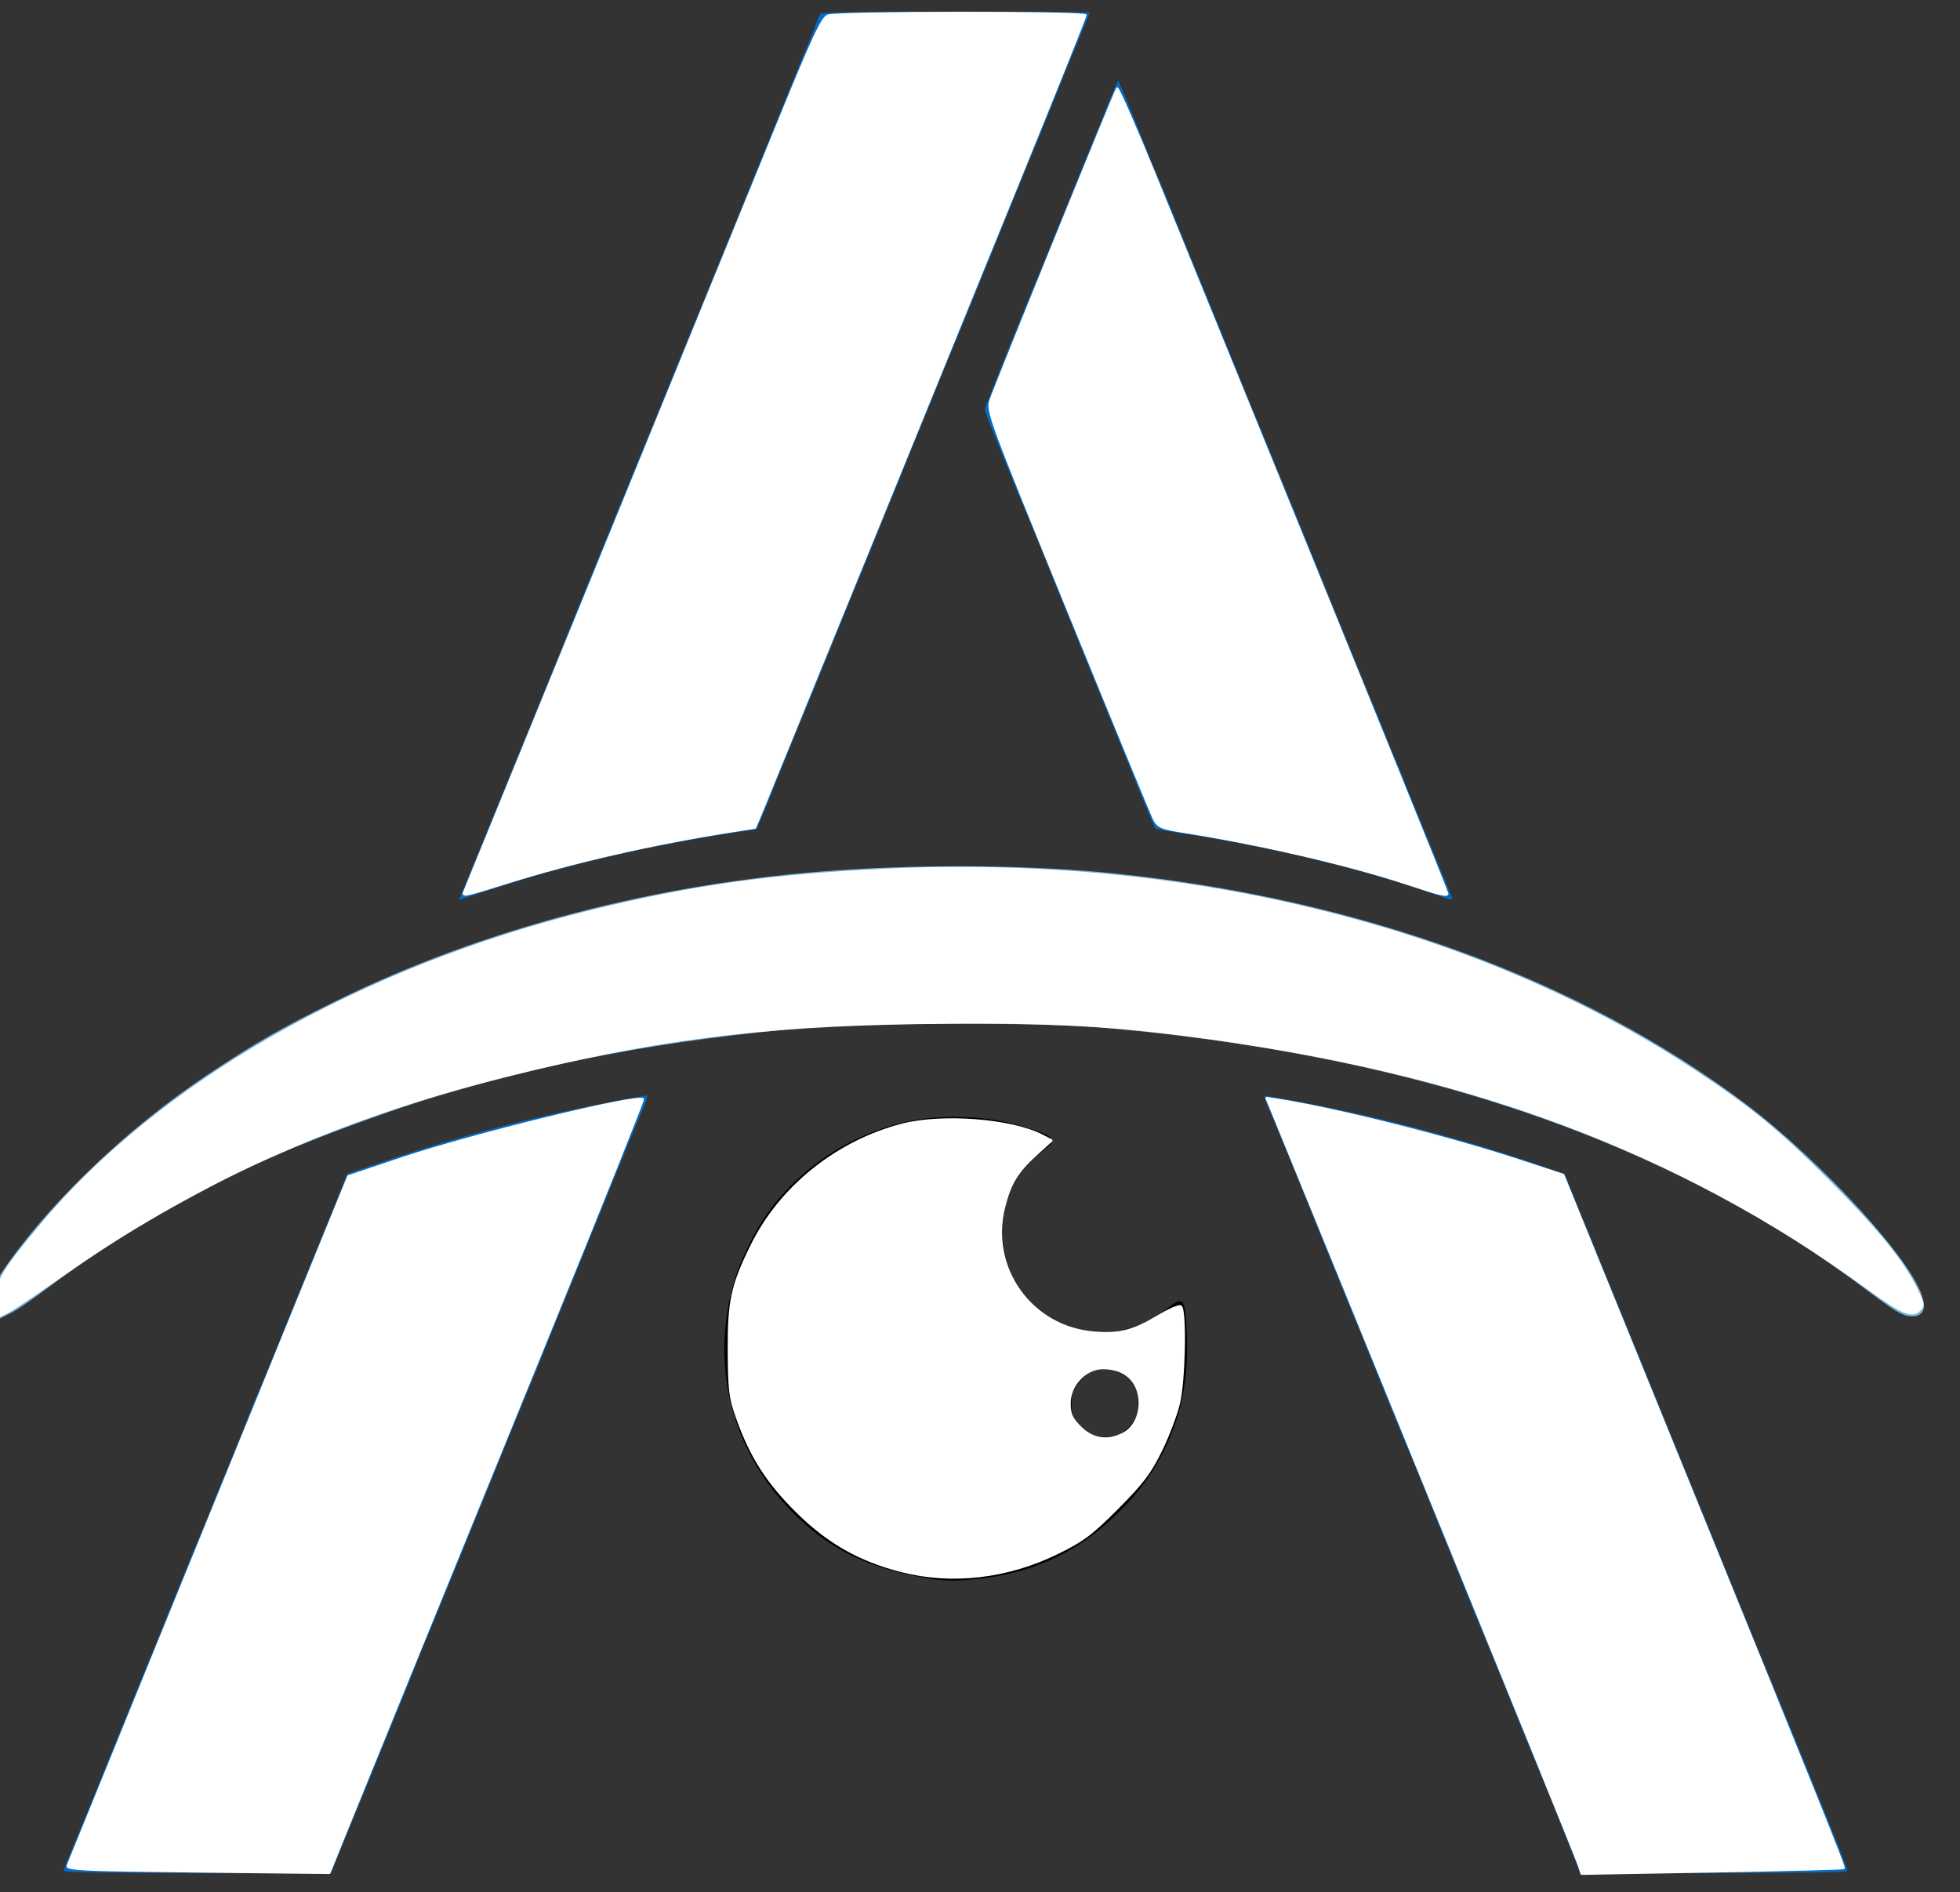
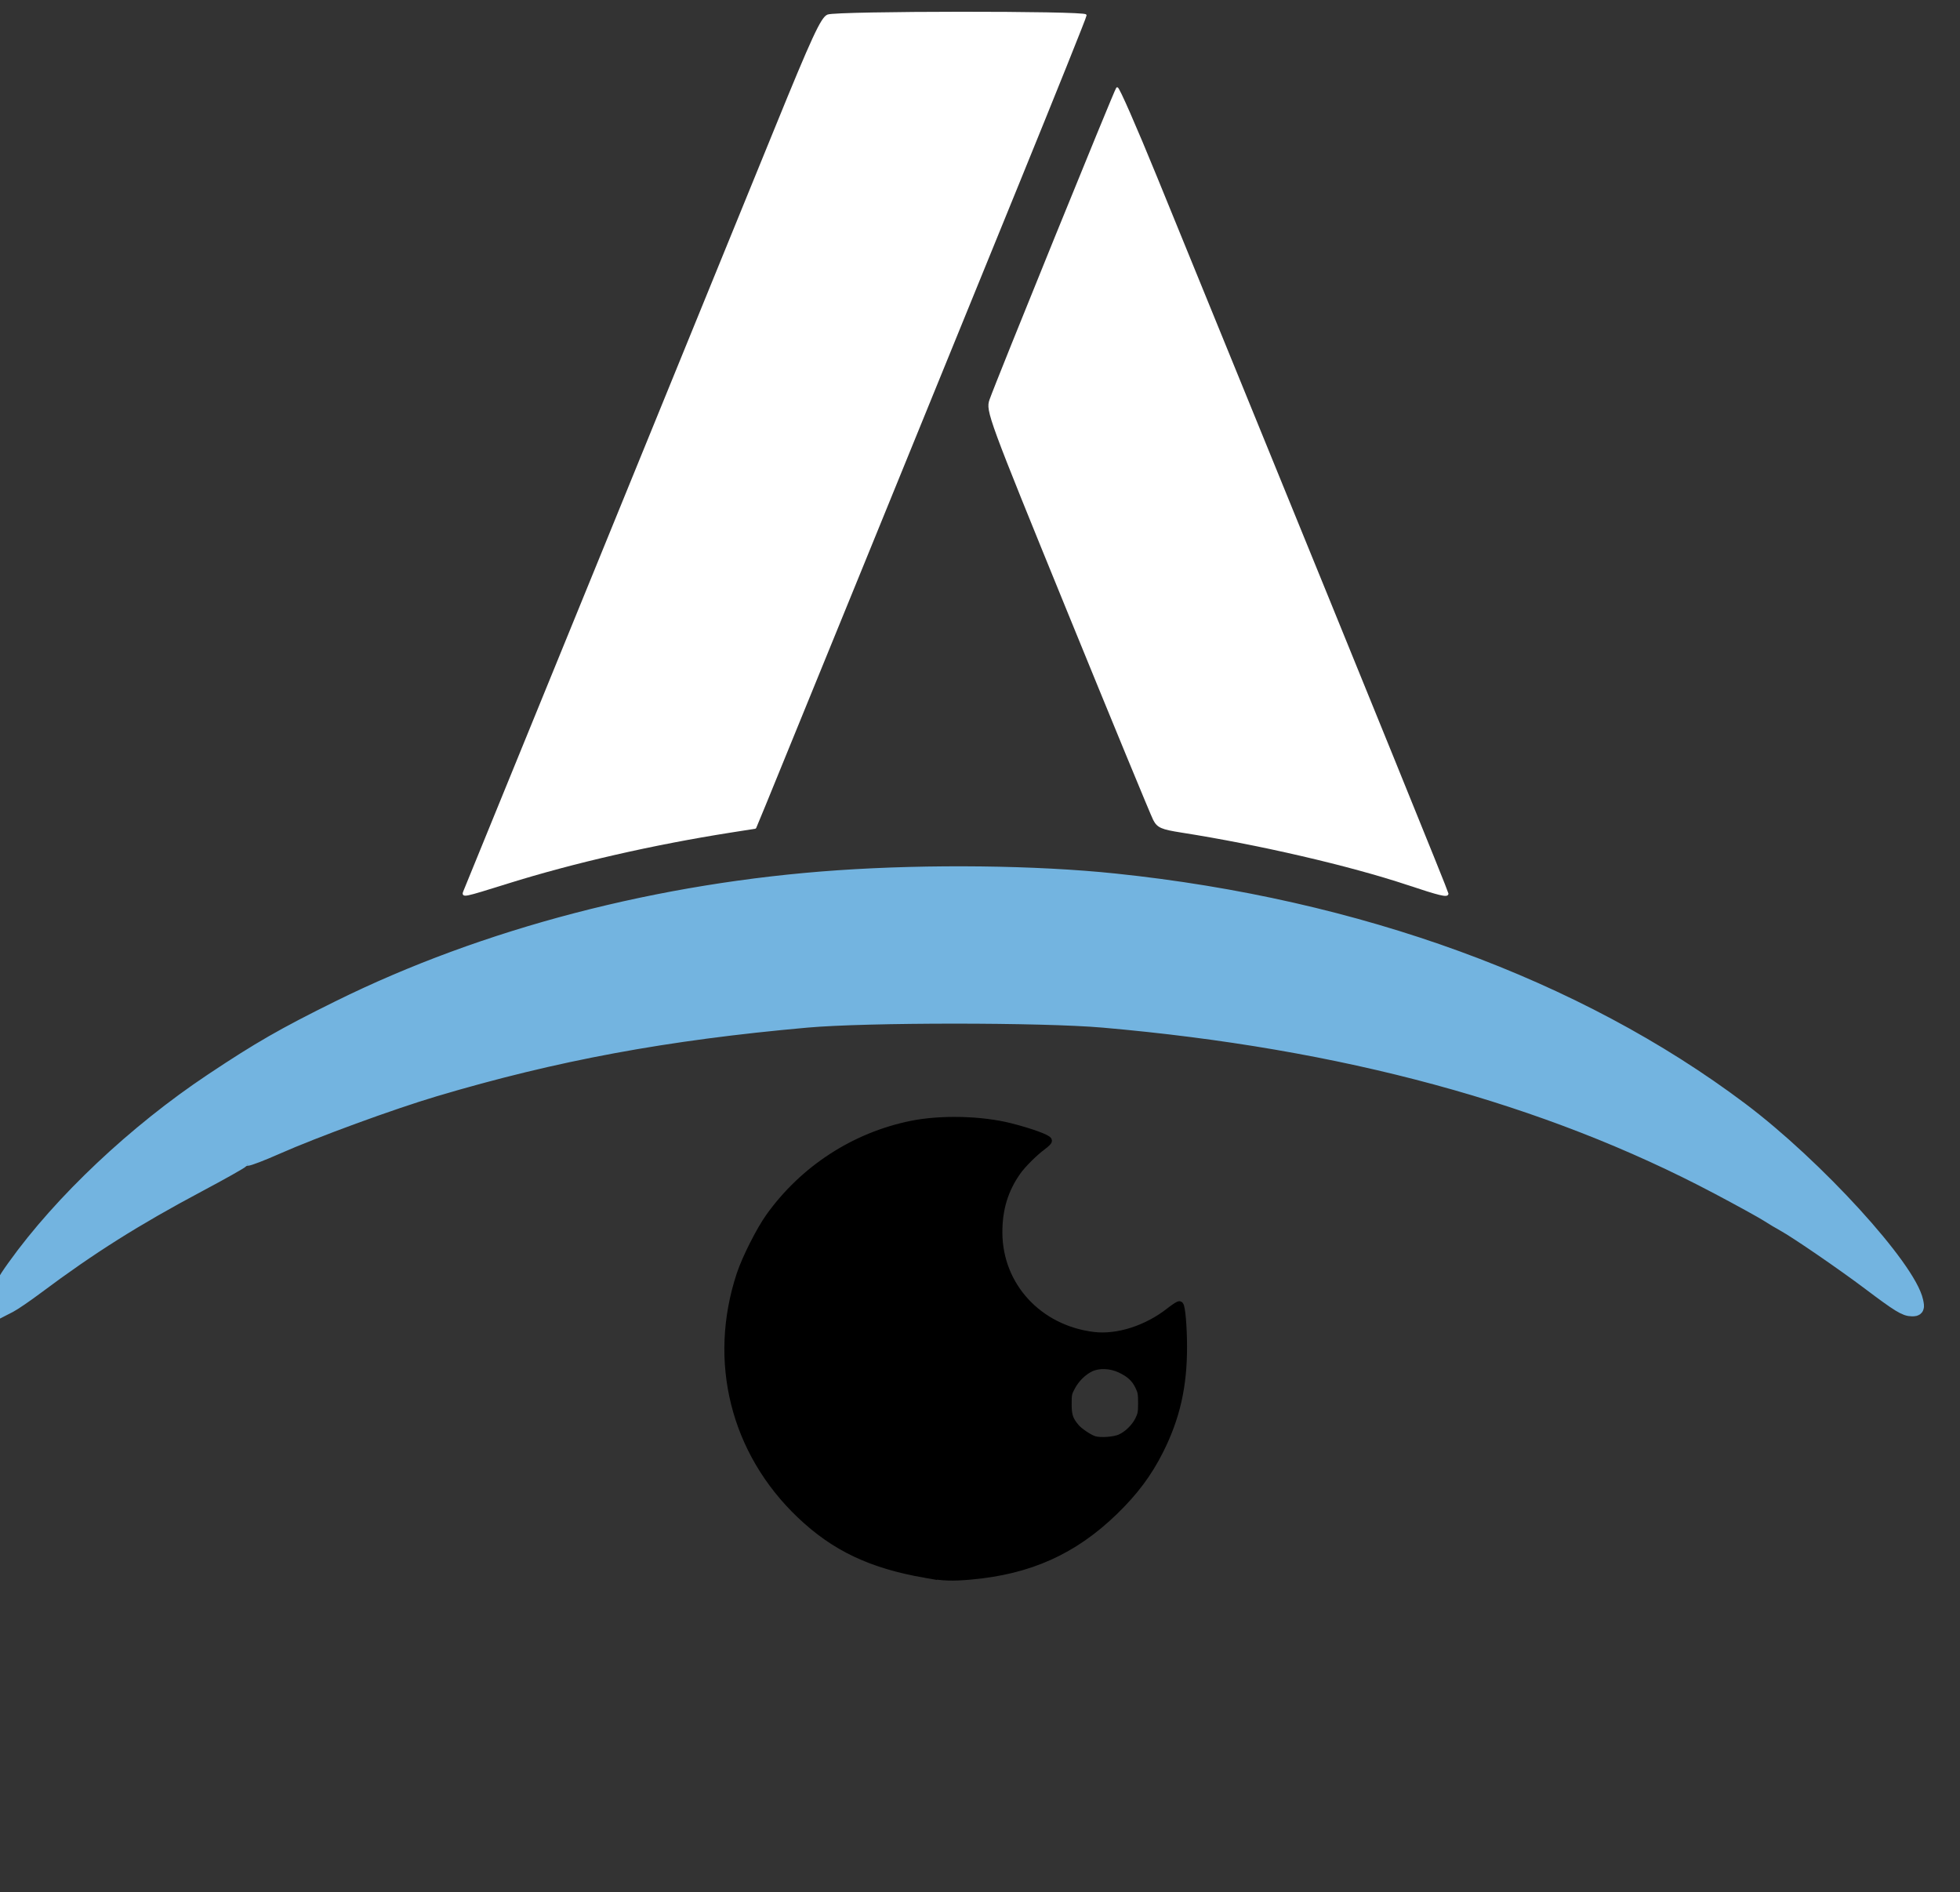
<svg xmlns="http://www.w3.org/2000/svg" xmlns:ns1="http://sodipodi.sourceforge.net/DTD/sodipodi-0.dtd" xmlns:ns2="http://www.inkscape.org/namespaces/inkscape" xmlns:xlink="http://www.w3.org/1999/xlink" version="1.1" id="svg1" width="1011" height="976" viewBox="0 0 1011 976" ns1:docname="logo" ns2:version="1.4 (e7c3feb100, 2024-10-09)">
  <rect x="0" y="0" width="1011" height="976" fill="#333333" stroke="none" />
  <defs id="defs1">
    <linearGradient id="linearGradient4" ns2:collect="always">
      <stop style="stop-color:#73b4e0;stop-opacity:1;" offset="0" id="stop4" />
      <stop style="stop-color:#73b4e0;stop-opacity:1;" offset="1" id="stop5" />
    </linearGradient>
    <linearGradient ns2:collect="always" xlink:href="#linearGradient4" id="linearGradient5" x1="-2.78" y1="564.139" x2="992.611" y2="564.139" gradientUnits="userSpaceOnUse" />
  </defs>
  <ns1:namedview id="namedview1" pagecolor="#ffffff" bordercolor="#000000" borderopacity="0.25" ns2:showpageshadow="2" ns2:pageopacity="0.0" ns2:pagecheckerboard="0" ns2:deskcolor="#d1d1d1" ns2:zoom="0.61074899" ns2:cx="385.59212" ns2:cy="503.48016" ns2:window-width="1898" ns2:window-height="1052" ns2:window-x="22" ns2:window-y="0" ns2:window-maximized="1" ns2:current-layer="svg1">
    <ns2:page x="0" y="0" width="1011" height="976" id="page2" margin="0" bleed="0" />
  </ns1:namedview>
  <g ns2:groupmode="layer" ns2:label="Image" id="g1">
-     <path style="fill:#026dc7;fill-opacity:1" d="m 33,964.935 c 0,-0.963 2.051,-6.324 5.523,-14.435 2.165,-5.057 9.88,-23.951 18.783,-46 4.664,-11.55 10.598,-26.175 13.186,-32.5 7.895,-19.293 17.402,-42.673 24.194,-59.5 3.552,-8.8 7.076,-17.35 7.831,-19 0.755,-1.65 3.7,-8.85 6.543,-16 2.843,-7.15 5.971,-14.8 6.952,-17 0.98,-2.2 4.808,-11.65 8.507,-21 3.699,-9.35 7.548,-18.8 8.554,-21 1.006,-2.2 5.724,-13.675 10.484,-25.5 8.711,-21.64 11.762,-29.125 19.358,-47.5 2.274,-5.5 6.868,-16.79 10.209,-25.089 l 6.075,-15.089 21.287,-7.156 c 36.496,-12.268 77.193,-22.801 116.356,-30.114 8.989,-1.679 16.557,-3.052 16.817,-3.052 0.636,0 -0.521,3.612 -2.723,8.5 -1.812,4.022 -6.16,14.649 -21.483,52.5 -4.564,11.275 -13.093,32.2 -18.952,46.5 -5.859,14.3 -11.305,27.8 -12.103,30 -0.797,2.2 -2.077,5.35 -2.844,7 -1.395,3.001 -8.606,20.626 -28.024,68.5 -13.559,33.429 -27.325,66.99 -28.506,69.5 -0.518,1.1 -2.504,6.05 -4.415,11 -1.911,4.95 -5.703,14.4 -8.427,21 -2.724,6.6 -8.345,20.325 -12.491,30.5 -4.146,10.175 -8.944,21.875 -10.662,26 -1.718,4.125 -5.175,12.562 -7.681,18.75 L 170.792,966 H 101.896 C 53.844,966 33,965.678 33,964.935 Z M 810.71,954.75 c -6.111,-15.424 -19.552,-48.585 -21.178,-52.25 -0.732,-1.65 -4.711,-11.325 -8.841,-21.5 -4.13,-10.175 -9.63,-23.675 -12.221,-30 -2.591,-6.325 -6.276,-15.325 -8.19,-20 -6.011,-14.686 -20.297,-49.937 -25.937,-64 -2.978,-7.425 -6.028,-14.85 -6.778,-16.5 -0.75,-1.65 -4.743,-11.325 -8.873,-21.5 -11.104,-27.354 -25.959,-63.738 -30.418,-74.5 -1.367,-3.3 -4.192,-10.275 -6.276,-15.5 -3.523,-8.83 -11.777,-29.165 -20.498,-50.5 -2.023,-4.95 -5.022,-12.078 -6.664,-15.841 -1.642,-3.762 -2.769,-7.057 -2.504,-7.322 0.601,-0.601 27.326,4.534 51.17,9.831 27.795,6.175 65.345,16.918 92.809,26.552 l 10.809,3.792 4.997,12.494 c 2.748,6.872 5.611,13.844 6.362,15.494 0.751,1.65 2.491,5.925 3.866,9.5 1.375,3.575 4.377,11 6.671,16.5 2.294,5.5 9.562,23.275 16.153,39.5 21.849,53.791 29.019,71.414 32.548,80 4.206,10.231 9.458,23.151 19.714,48.5 7.848,19.397 14.015,34.421 15.598,38 0.486,1.1 2.898,6.95 5.36,13 2.461,6.05 8.574,21.044 13.584,33.32 C 946.782,948.119 953,963.825 953,964.946 953,965.675 931.721,966 884.083,966 H 815.167 Z M 485.5,813.387 C 451.725,809.088 429.948,799.138 409.692,778.746 386.188,755.085 373.859,723.611 375.32,691 377.869,634.11 417.817,588.745 474,578.939 c 11.654,-2.034 31.619,-1.542 43.5,1.072 9.698,2.134 22.178,6.267 23.789,7.878 0.435,0.435 -0.914,1.942 -2.999,3.348 -23.686,15.977 -30.288,48.768 -14.648,72.762 10.058,15.43 27.601,25 45.831,25 10.844,0 25.422,-5.635 33.912,-13.108 2.586,-2.276 4.888,-3.951 5.117,-3.723 1.404,1.404 2.67,17.065 2.249,27.831 -1.178,30.142 -12.477,56.481 -33.251,77.506 -22.434,22.706 -47.863,34.014 -80.5,35.798 -4.675,0.256 -9.85,0.293 -11.5,0.083 z m 94.075,-72.878 c 12.9,-7.56 12.798,-26.971 -0.174,-33.451 -9.111,-4.551 -16.386,-3.477 -22.996,3.396 -8.53,8.869 -7.476,22.182 2.275,28.751 4.946,3.332 5.862,3.622 11.732,3.716 3.535,0.057 6.104,-0.62 9.163,-2.412 z M 0,669.443 c 0,-6.18 0.268,-6.943 4.657,-13.25 C 22.215,630.962 52.039,599.81 79,578.54 c 4.675,-3.688 9.474,-7.532 10.665,-8.542 1.19,-1.01 3.215,-2.39 4.5,-3.067 1.285,-0.677 2.56,-1.537 2.835,-1.912 1.028,-1.4 27.01,-18.416 38.5,-25.215 9.528,-5.637 31.933,-17.487 45,-23.8 26.274,-12.693 63.989,-27 94,-35.658 72.859,-21.018 135.632,-29.792 216,-30.193 50.691,-0.252 85.126,2.399 135.191,10.41 8.859,1.417 44.12,8.575 51.309,10.415 36.559,9.357 54.857,15.126 90.483,28.53 20.213,7.605 61.928,27.603 79.017,37.882 13.292,7.994 17.088,10.374 26.344,16.518 29.567,19.625 46.374,33.261 69.156,56.107 14.796,14.838 21.338,22.142 29.194,32.598 2.846,3.787 5.442,7.111 5.769,7.386 1.622,1.363 8.524,11.863 10.147,15.437 1.015,2.235 1.855,5.526 1.867,7.313 0.019,2.845 -0.304,3.25 -2.597,3.25 -2.805,0 -11.871,-5.177 -17.029,-9.725 -1.731,-1.526 -4.123,-3.45 -5.316,-4.275 -1.192,-0.825 -5.398,-3.891 -9.346,-6.814 -14.059,-10.409 -36.479,-25.114 -38.358,-25.158 -0.642,-0.015 -1.317,-0.447 -1.5,-0.96 -0.676,-1.891 -43.152,-24.453 -60.333,-32.046 -2.75,-1.215 -7.25,-3.259 -10,-4.54 -11.283,-5.259 -36.28,-14.931 -55,-21.281 -45.472,-15.424 -86.214,-25.724 -133,-33.622 -29.702,-5.014 -31.82,-5.317 -53,-7.577 -26.028,-2.778 -26.62,-2.832 -38.5,-3.527 -5.775,-0.338 -11.85,-0.829 -13.5,-1.092 -1.65,-0.263 -20.55,-0.744 -42,-1.069 -33.692,-0.511 -74.643,0.467 -90.619,2.166 -1.859,0.198 -6.981,0.647 -11.381,0.998 -15.648,1.249 -38.634,3.998 -66.5,7.952 -24.696,3.504 -79.329,15.613 -104,23.051 -2.475,0.746 -7.875,2.332 -12,3.524 -14.597,4.219 -41.364,13.349 -48.651,16.593 -1.733,0.772 -3.456,1.403 -3.829,1.403 -1.01,0 -13.123,4.837 -20.339,8.123 -3.476,1.582 -6.532,2.877 -6.792,2.877 -0.586,0 -13.236,5.702 -15.679,7.067 -0.985,0.55 -2.335,0.688 -3,0.306 -0.665,-0.382 -0.912,-0.362 -0.549,0.043 0.363,0.406 -7.287,4.755 -17,9.665 C 77.428,624.123 53.496,638.944 21.314,662.484 17.566,665.225 13.6,668.302 12.5,669.323 10.653,671.035 1.756,676 0.533,676 0.24,676 0,673.049 0,669.443 Z M 237.27,462.924 c 0.339,-0.783 4.189,-10.199 8.554,-20.924 4.366,-10.725 10.066,-24.675 12.667,-31 8.667,-21.076 24,-58.707 31.986,-78.5 9.19,-22.778 33.386,-82.071 43.255,-106 2.495,-6.05 6.905,-16.85 9.799,-24 5.094,-12.585 16.869,-41.402 26.152,-64 6.406,-15.595 18.5,-45.324 25.833,-63.5 10.674,-26.46 19.19,-47.285 21.469,-52.5 1.201,-2.75 2.87,-7.025 3.709,-9.5 0.838,-2.475 1.98,-5.062 2.538,-5.75 C 424.024,6.272 439.228,6 493.122,6 531.005,6 562,6.232 562,6.516 562,6.8 559.698,12.538 556.884,19.266 554.07,25.995 550.517,34.65 548.988,38.5 c -1.529,3.85 -4.801,11.95 -7.271,18 -2.47,6.05 -7.974,19.55 -12.23,30 -4.256,10.45 -11.223,27.55 -15.481,38 -4.258,10.45 -10.29,25.3 -13.404,33 -3.114,7.7 -6.089,14.9 -6.613,16 -0.523,1.1 -7.073,17.075 -14.555,35.5 -26.151,64.402 -30.282,74.561 -33.745,83 -1.919,4.675 -6.511,15.925 -10.205,25 -3.694,9.075 -8.191,20.1 -9.993,24.5 -1.802,4.4 -6.664,16.325 -10.803,26.5 -4.139,10.175 -9.399,23 -11.689,28.5 -2.29,5.5 -4.532,11.125 -4.983,12.5 -0.877,2.676 -3.077,7.961 -6.09,14.626 l -1.865,4.126 -11.281,1.688 c -33.123,4.957 -68.12,12.405 -98.368,20.936 -7.956,2.244 -38.083,11.793 -42.245,13.39 -1.043,0.4 -1.324,0.138 -0.899,-0.842 z M 739,460.873 C 704.946,448.787 654.757,436.614 613.708,430.485 604.254,429.074 596.239,427.599 595.896,427.209 595.554,426.819 591.989,418.4 587.974,408.5 577.398,382.42 567.917,359.16 562.501,346 c -2.603,-6.325 -5.539,-13.525 -6.525,-16 -0.985,-2.475 -4.905,-12.15 -8.71,-21.5 -3.805,-9.35 -9.27,-22.85 -12.144,-30 -2.874,-7.15 -5.935,-14.575 -6.801,-16.5 -1.426,-3.168 -4.504,-10.685 -16.426,-40.115 C 509.753,216.597 508,211.743 508,211.098 508,210.091 528.374,159.085 534.003,146 c 1.686,-3.919 12.433,-30.364 20.32,-50 1.436,-3.575 5.129,-12.575 8.208,-20 3.078,-7.425 6.453,-15.807 7.498,-18.627 1.046,-2.82 2.986,-7.545 4.311,-10.5 L 576.749,41.5 l 2.22,5 c 1.221,2.75 5.362,12.875 9.203,22.5 3.841,9.625 7.604,18.85 8.362,20.5 0.758,1.65 3.008,7.05 4.999,12 1.991,4.95 4.084,10.125 4.652,11.5 0.567,1.375 3.868,9.475 7.335,18 3.467,8.525 8.43,20.675 11.03,27 2.6,6.325 5.523,13.525 6.497,16 0.974,2.475 3.337,8.325 5.25,13 1.913,4.675 6.875,16.825 11.026,27 4.151,10.175 11.9,29.075 17.221,42 5.321,12.925 11.366,27.775 13.434,33 2.068,5.225 7.165,17.825 11.326,28 4.161,10.175 9.198,22.55 11.194,27.5 1.996,4.95 6.234,15.3 9.417,23 3.184,7.7 6.373,15.575 7.088,17.5 0.715,1.925 2.582,6.344 4.149,9.82 1.567,3.476 2.849,6.571 2.849,6.877 0,0.306 2.525,6.688 5.611,14.18 3.086,7.493 7.178,17.448 9.093,22.123 1.915,4.675 5.015,12.178 6.889,16.673 1.874,4.495 3.407,8.433 3.407,8.75 0,0.904 -0.947,0.663 -10,-2.55 z" id="path1" />
    <path style="fill:#000000;fill-opacity:1;stroke:#000000;stroke-width:3.938" d="m 477.567,811.886 c -28.231,-4.904 -46.976,-13.789 -64.722,-30.679 -34.092,-32.446 -45.743,-79.119 -30.925,-123.883 2.755,-8.324 10.122,-22.899 15.047,-29.771 17.564,-24.506 43.76,-41.534 73.091,-47.511 15.162,-3.09 36.169,-2.592 51.132,1.212 10.487,2.666 19.503,5.958 19.472,7.109 -0.01,0.359 -1.247,1.56 -2.75,2.67 -4.378,3.234 -10.475,9.278 -13.148,13.033 -6.666,9.366 -9.761,19.54 -9.683,31.839 0.172,27.424 20.615,49.569 48.945,53.021 12.414,1.512 27.612,-3.355 39.35,-12.603 2.567,-2.023 4.862,-3.478 5.099,-3.234 0.961,0.988 1.825,10.914 1.853,21.283 0.056,20.579 -3.611,36.762 -12.199,53.836 -5.884,11.699 -13.009,21.231 -23.37,31.268 -20.97,20.314 -43.703,30.526 -74.022,33.254 -9.59,0.863 -14.333,0.69 -23.169,-0.845 z m 100.262,-70.184 c 3.793,-1.688 7.696,-5.488 9.583,-9.33 1.411,-2.873 1.604,-3.928 1.604,-8.765 0,-4.847 -0.192,-5.89 -1.615,-8.788 -1.966,-4.003 -4.645,-6.444 -9.646,-8.79 -4.848,-2.274 -10.944,-2.51 -15.078,-0.583 -3.877,1.807 -7.652,5.466 -9.883,9.582 -1.864,3.438 -1.984,3.992 -1.982,9.158 0.002,5.895 0.75,8.129 4.032,12.029 1.861,2.211 6.961,5.629 9.597,6.43 3.125,0.95 10.265,0.447 13.389,-0.943 z" id="path2" />
    <path style="fill:#73b4e0;fill-opacity:1;stroke:url(#linearGradient5);stroke-width:7.876;stroke-dasharray:none" d="m 1.158,668.764 c 0,-5.773 0.521,-7.005 6.508,-15.37 24.035,-33.588 62.236,-69.604 101.744,-95.924 24.581,-16.376 36.895,-23.444 65.414,-37.548 75.397,-37.288 165.868,-60.871 257.604,-67.149 47.033,-3.219 101.74,-2.578 142.546,1.671 125.486,13.066 238.238,54.238 322.878,117.902 38.802,29.186 86.626,81.564 90.276,98.871 0.716,3.396 0.531,3.762 -1.904,3.758 -3.408,-0.005 -6.716,-2.04 -21.836,-13.425 -13.363,-10.063 -37.565,-26.669 -43.959,-30.164 -2.229,-1.218 -6.146,-3.561 -8.706,-5.206 -2.559,-1.645 -14.021,-7.952 -25.471,-14.014 -88.471,-46.843 -193.145,-75.249 -317.207,-86.083 -31.488,-2.75 -121.994,-2.754 -152.826,-0.007 -72.874,6.493 -129.841,17.047 -192.19,35.607 -22.276,6.631 -61.783,21.09 -81.57,29.853 -7.294,3.23 -14.167,5.873 -15.272,5.873 -1.106,0 -2.296,0.463 -2.647,1.03 -0.35,0.566 -10.41,6.229 -22.355,12.584 -32.529,17.305 -55.926,32.053 -83.081,52.368 -5.731,4.287 -12.113,8.662 -14.183,9.722 l -3.763,1.927 z" id="path3" />
  </g>
  <path style="fill:#ffffff;stroke:#ffffff;stroke-width:1.027;stroke-linecap:square;stroke-linejoin:bevel;paint-order:fill markers stroke" d="m 239.532,459.681 c 0.457,-1.126 31.518,-77.2 69.024,-169.055 37.506,-91.854 78.653,-192.699 91.438,-224.099 19.14,-47.007 23.917,-57.346 27.042,-58.535 4.803,-1.826 132.932,-1.916 132.932,-0.094 0,0.742 -15.75,39.977 -35,87.188 -19.25,47.211 -55.419,135.941 -80.376,197.177 -24.956,61.236 -47.549,116.584 -50.205,122.995 l -4.829,11.656 -12.626,1.986 c -40.25,6.33 -80.904,15.628 -115.21,26.351 -23.175,7.244 -23.348,7.279 -22.191,4.429 z" id="path4" />
  <path style="fill:#ffffff;stroke:#ffffff;stroke-width:1.027;stroke-linecap:square;stroke-linejoin:bevel;paint-order:fill markers stroke" d="m 726.158,455.97 c -29.88,-9.938 -76.519,-20.754 -116.698,-27.064 -10.337,-1.623 -12.207,-2.448 -14.172,-6.248 -1.245,-2.408 -21.196,-50.783 -44.334,-107.5 -40.82,-100.058 -42.011,-103.293 -40.066,-108.853 3.294,-9.42 64.294,-159.546 65.323,-160.767 0.523,-0.62 9.575,20.011 20.117,45.845 10.542,25.835 30.897,75.707 45.233,110.828 64.55,158.136 105.064,257.88 105.064,258.665 0,1.541 -3.885,0.61 -20.467,-4.906 z" id="path5" />
-   <path style="fill:#ffffff;stroke:#ffffff;stroke-width:1.027;stroke-linecap:square;stroke-linejoin:bevel;paint-order:fill markers stroke" d="M 814.533,962.571 C 813.378,958.882 777.213,869.886 694.509,667.214 674.666,618.585 657.235,575.963 655.775,572.499 l -2.655,-6.299 7.047,1.117 c 30.232,4.793 86.649,19.042 124.116,31.348 l 22.104,7.26 55.487,136.252 c 78.706,193.268 89.778,220.761 89.153,221.369 -0.305,0.297 -30.865,1.079 -67.912,1.738 l -67.357,1.198 z" id="path6" />
-   <path style="fill:#ffffff;stroke:#ffffff;stroke-width:1.027;stroke-linecap:square;stroke-linejoin:bevel;paint-order:fill markers stroke" d="m -1.637,670.811 c 0,-10.348 2.724,-15.02 22.742,-39.003 C 82.294,558.5 186.494,499.061 305.042,469.842 c 51.384,-12.665 92.344,-18.447 150.688,-21.272 155.305,-7.519 305.753,29.699 417.722,103.336 29.756,19.569 44.022,31.28 70.499,57.873 24.428,24.535 37.462,40.566 44.451,54.676 3.911,7.895 4.073,8.94 1.749,11.264 -3.891,3.891 -8.809,1.83 -26.762,-11.209 C 864.385,592.597 756.197,552.437 611.388,533.847 568.113,528.292 533.403,526.748 473.189,527.7 390.698,529.005 336.066,536.067 259.517,555.321 172.287,577.262 99.149,610.38 30.291,659.119 18.584,667.405 6.611,675.398 3.684,676.881 l -5.321,2.696 z" id="path7" />
-   <path style="fill:#ffffff;stroke:#ffffff;stroke-width:1.027;stroke-linecap:square;stroke-linejoin:bevel;paint-order:fill markers stroke" d="M 65.741,964.801 C 41.525,964.432 34.244,963.844 34.838,962.307 35.896,959.565 94.503,815.539 141.258,700.779 l 38.357,-94.147 27.672,-9.295 c 36.391,-12.224 121.721,-33.1 124.389,-30.432 0.352,0.352 -21.129,54.012 -47.736,119.243 -26.607,65.231 -59.797,146.6 -73.756,180.821 -13.958,34.22 -28.723,70.508 -32.81,80.639 l -7.431,18.42 -36.26,-0.372 c -19.943,-0.205 -50.516,-0.589 -67.94,-0.855 z" id="path8" />
-   <path style="fill:#ffffff;stroke:#ffffff;stroke-width:1.027;stroke-linecap:square;stroke-linejoin:bevel;paint-order:fill markers stroke" d="m 465.003,810.352 c -21.634,-5.501 -38.091,-14.871 -54.122,-30.817 -15.294,-15.213 -23.594,-28.233 -30.696,-48.155 -3.713,-10.415 -4.209,-14.415 -4.307,-34.695 -0.124,-25.76 1.638,-33.849 11.882,-54.568 14.815,-29.962 43.773,-53.208 77.243,-62.009 20.713,-5.446 56.712,-2.69 72.672,5.563 l 4.868,2.518 -7.47,6.765 c -10.147,9.19 -13.912,15.236 -17.005,27.308 -8.159,31.846 14.112,62.674 46.99,65.044 12.715,0.916 19.955,-1.034 32.975,-8.885 5.176,-3.121 10.15,-5.219 11.052,-4.661 2.585,1.598 1.936,37.825 -0.895,49.941 -1.368,5.853 -5.557,16.905 -9.308,24.56 -5.587,11.4 -9.65,16.757 -22.458,29.616 -13.443,13.497 -17.819,16.763 -31.192,23.286 -25.728,12.549 -54.191,15.809 -80.229,9.188 z m 114.376,-70.973 c 5.154,-2.665 8.424,-8.751 8.424,-15.677 0,-11.031 -7.329,-18.011 -18.912,-18.011 -8.907,0 -17.11,8.634 -17.11,18.011 0,5.638 1.003,7.88 5.567,12.444 6.25,6.25 13.999,7.387 22.03,3.234 z" id="path9" />
</svg>